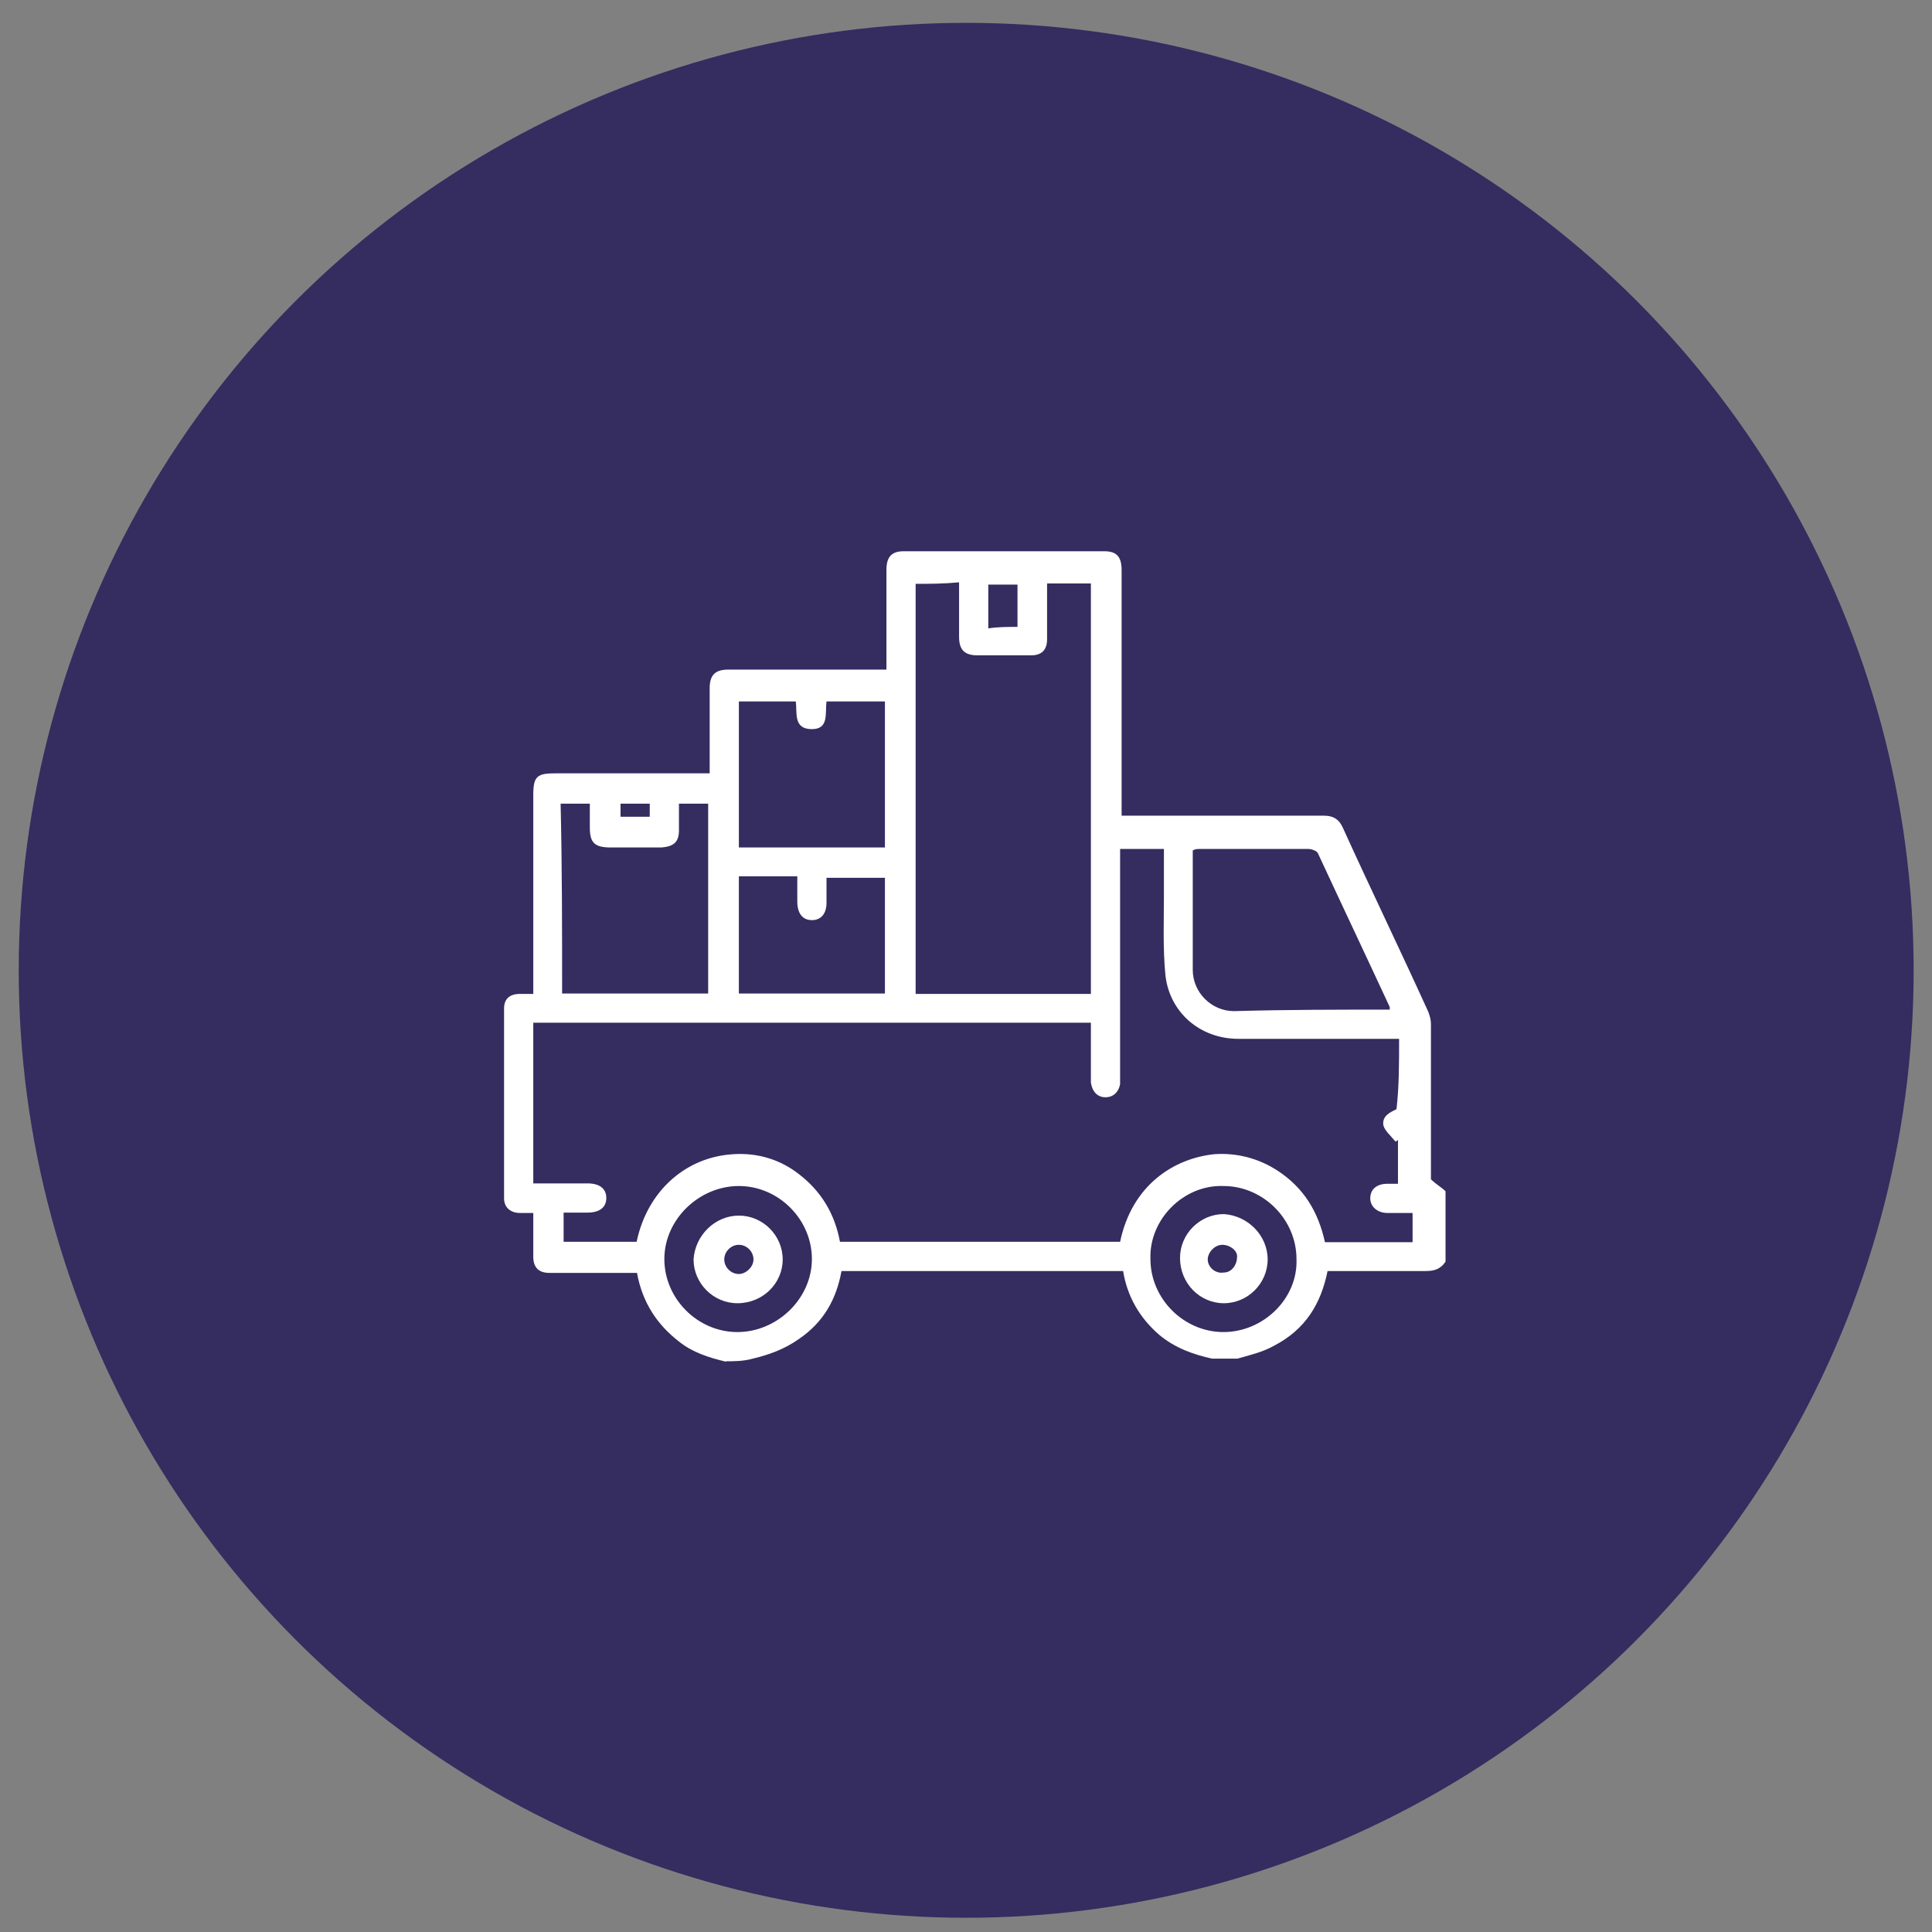
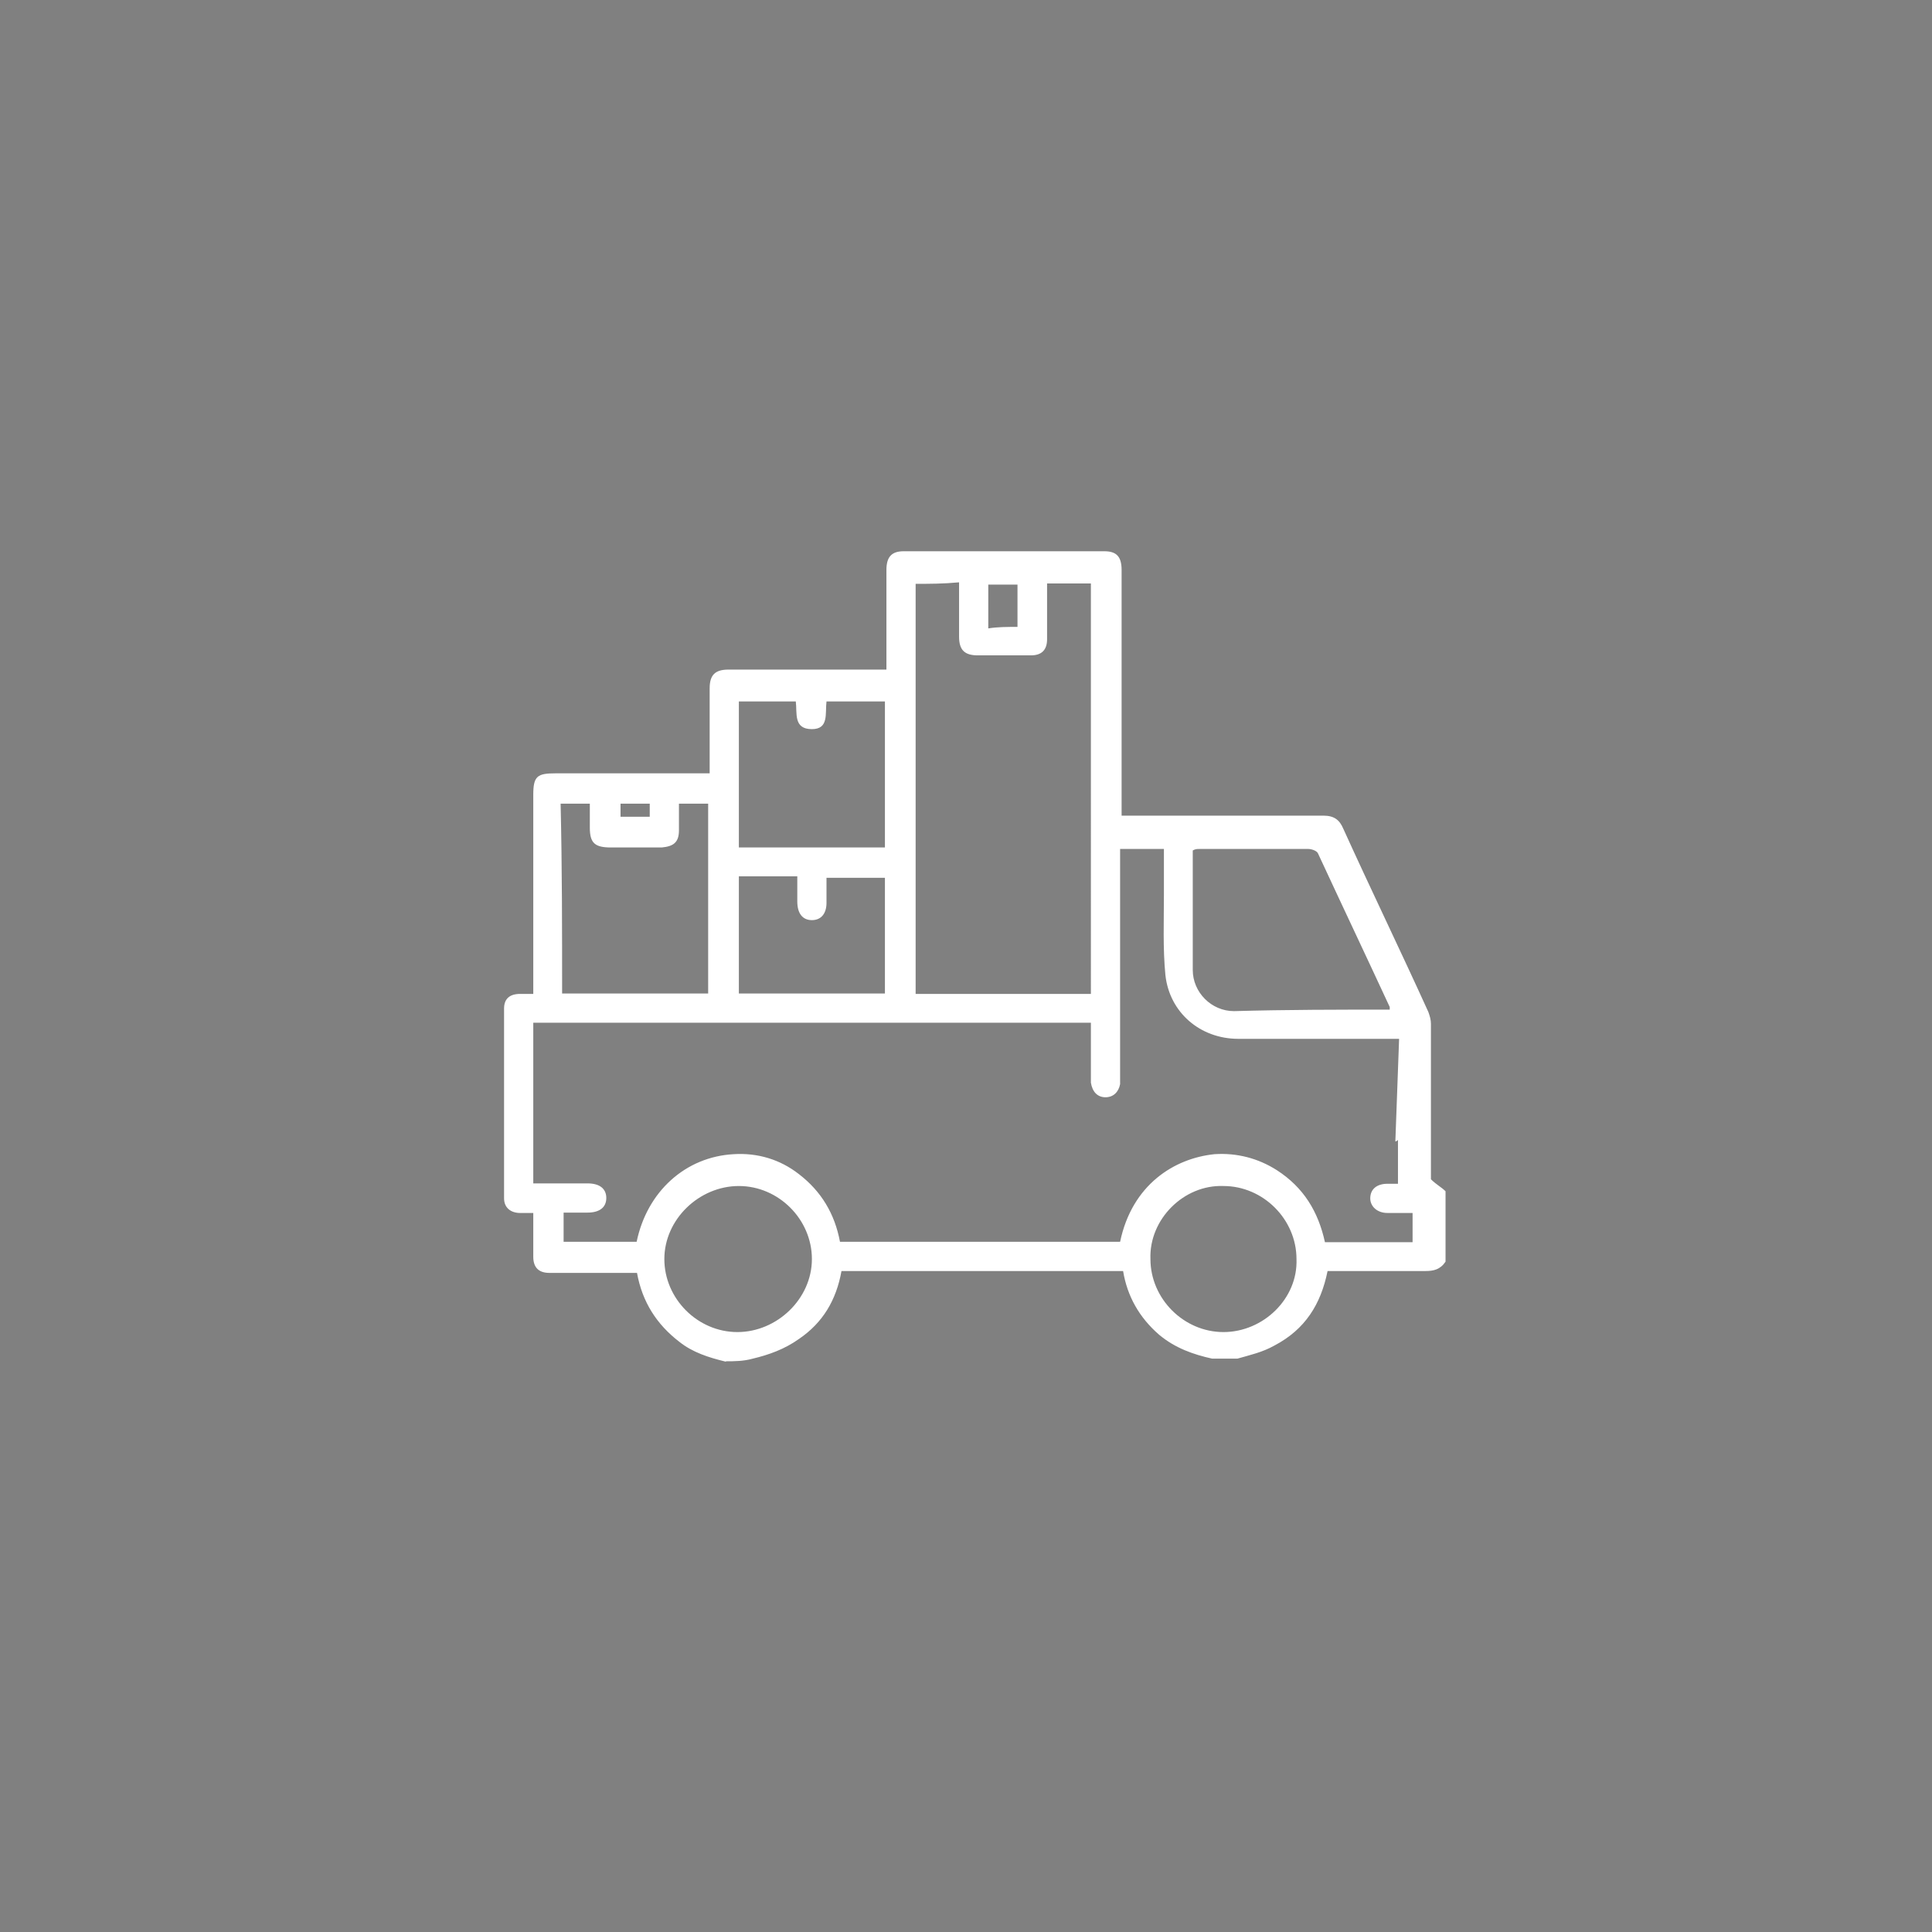
<svg xmlns="http://www.w3.org/2000/svg" id="Capa_1" viewBox="0 0 51.59 51.59">
  <rect x="0" y="0" width="51.59" height="51.59" fill="#808080" stroke="none" />
  <defs>
    <style>.cls-1{fill:#fff;}.cls-2{fill:#352c60;}</style>
  </defs>
-   <circle class="cls-2" cx="25.8" cy="25.91" r="25.3" />
  <g id="FqEMWq.tif">
    <g>
-       <path class="cls-1" d="M19.38,36.36c-.46-.11-.89-.25-1.24-.53-.6-.46-.99-1.06-1.13-1.84h-2.34c-.28,0-.43-.14-.43-.43v-1.17h-.35c-.25,0-.43-.14-.43-.39v-5.07c0-.25,.14-.39,.43-.39h.35v-5.32c0-.5,.11-.57,.6-.57h4.11v-2.27c0-.35,.14-.5,.5-.5h4.22v-2.66c0-.35,.14-.5,.46-.5h5.36c.32,0,.46,.14,.46,.5v6.56h5.39c.28,0,.43,.11,.53,.35,.74,1.63,1.53,3.26,2.27,4.89,.04,.11,.07,.21,.07,.32v4.15c.14,.14,.28,.21,.39,.32v1.88c-.14,.21-.32,.25-.53,.25h-2.62c-.18,.89-.6,1.56-1.42,1.99-.32,.18-.64,.25-.99,.35h-.67c-.5-.11-.99-.28-1.42-.64-.53-.46-.85-1.03-.96-1.7h-7.52c-.14,.78-.5,1.38-1.13,1.81-.39,.28-.82,.43-1.24,.53-.25,.07-.5,.07-.71,.07Zm17.98-8.62h-4.29c-1.03,0-1.84-.71-1.95-1.7-.07-.71-.04-1.45-.04-2.16v-1.21h-1.17v6.28c-.04,.21-.18,.35-.39,.35s-.35-.14-.39-.39v-1.6H14.24v4.29h1.45c.32,0,.5,.14,.5,.39s-.18,.39-.5,.39h-.64v.78h1.95c.28-1.35,1.31-2.27,2.59-2.34,.64-.04,1.24,.14,1.74,.53,.6,.46,.96,1.06,1.1,1.81h7.48c.32-1.53,1.45-2.23,2.52-2.34,.6-.04,1.17,.11,1.67,.43,.71,.46,1.1,1.1,1.28,1.92h2.34v-.78h-.67c-.28,0-.46-.18-.46-.39,0-.25,.18-.39,.46-.39h.28v-1.17s-.04,.04-.07,.04c-.11-.14-.28-.28-.32-.43-.04-.25,.18-.35,.35-.43,.07-.6,.07-1.21,.07-1.88Zm-12.91-12.16v10.96h4.68V15.58h-1.17v1.49c0,.28-.14,.43-.43,.43h-1.42c-.35,0-.5-.14-.5-.5v-1.45c-.43,.04-.78,.04-1.17,.04Zm12.66,11.38v-.07c-.64-1.38-1.28-2.73-1.92-4.11-.04-.07-.18-.11-.25-.11h-2.91c-.07,0-.11,0-.18,.04v3.19c0,.6,.5,1.1,1.1,1.1,1.42-.04,2.77-.04,4.15-.04Zm-22.1-.43h3.9v-5.07h-.78v.71c0,.32-.14,.43-.46,.46h-1.35c-.43,0-.57-.11-.57-.53v-.64h-.78c.04,1.7,.04,3.37,.04,5.07Zm4.72-7.8v3.9h3.9v-3.9h-1.56c-.04,.32,.07,.74-.39,.74-.5,0-.39-.43-.43-.74h-1.53Zm0,7.8h3.9v-3.09h-1.56v.67c0,.28-.14,.46-.39,.46s-.39-.18-.39-.5v-.67h-1.56v3.12Zm1.95,7.09c0-1.06-.89-1.95-1.95-1.95s-1.99,.89-1.99,1.95,.89,1.95,1.95,1.95,1.99-.89,1.99-1.95Zm9.04,0c0,1.06,.89,1.95,1.95,1.95s1.99-.89,1.95-1.95c0-1.06-.89-1.95-1.95-1.95-1.06-.04-1.99,.89-1.95,1.95Zm-3.55-16.88v-1.13h-.78v1.17c.25-.04,.5-.04,.78-.04Zm-10.6,5.07h.78v-.35h-.78v.35Z" />
-       <path class="cls-1" d="M19.73,32.46c.64,0,1.17,.53,1.17,1.17s-.53,1.17-1.21,1.17c-.64,0-1.17-.53-1.17-1.17,.04-.64,.57-1.17,1.21-1.17Zm.39,1.17c0-.21-.18-.39-.39-.39s-.39,.18-.39,.39,.18,.39,.39,.39c.18,0,.39-.18,.39-.39Z" />
-       <path class="cls-1" d="M33.85,33.63c0,.64-.53,1.17-1.17,1.17s-1.17-.53-1.17-1.21c0-.64,.53-1.17,1.17-1.17,.64,.04,1.17,.57,1.17,1.21Zm-1.21-.39c-.21,0-.39,.21-.39,.39,0,.21,.21,.39,.43,.35,.21,0,.35-.21,.35-.39,.04-.18-.18-.35-.39-.35Z" />
+       <path class="cls-1" d="M19.38,36.36c-.46-.11-.89-.25-1.24-.53-.6-.46-.99-1.06-1.13-1.84h-2.34c-.28,0-.43-.14-.43-.43v-1.17h-.35c-.25,0-.43-.14-.43-.39v-5.07c0-.25,.14-.39,.43-.39h.35v-5.32c0-.5,.11-.57,.6-.57h4.11v-2.27c0-.35,.14-.5,.5-.5h4.22v-2.66c0-.35,.14-.5,.46-.5h5.36c.32,0,.46,.14,.46,.5v6.56h5.39c.28,0,.43,.11,.53,.35,.74,1.63,1.53,3.26,2.27,4.89,.04,.11,.07,.21,.07,.32v4.15c.14,.14,.28,.21,.39,.32v1.88c-.14,.21-.32,.25-.53,.25h-2.62c-.18,.89-.6,1.56-1.42,1.99-.32,.18-.64,.25-.99,.35h-.67c-.5-.11-.99-.28-1.42-.64-.53-.46-.85-1.03-.96-1.7h-7.52c-.14,.78-.5,1.38-1.13,1.81-.39,.28-.82,.43-1.24,.53-.25,.07-.5,.07-.71,.07Zm17.98-8.62h-4.29c-1.03,0-1.84-.71-1.95-1.7-.07-.71-.04-1.45-.04-2.16v-1.21h-1.17v6.28c-.04,.21-.18,.35-.39,.35s-.35-.14-.39-.39v-1.6H14.24v4.29h1.45c.32,0,.5,.14,.5,.39s-.18,.39-.5,.39h-.64v.78h1.95c.28-1.35,1.31-2.27,2.59-2.34,.64-.04,1.24,.14,1.74,.53,.6,.46,.96,1.06,1.1,1.81h7.48c.32-1.53,1.45-2.23,2.52-2.34,.6-.04,1.17,.11,1.67,.43,.71,.46,1.1,1.1,1.28,1.92h2.34v-.78h-.67c-.28,0-.46-.18-.46-.39,0-.25,.18-.39,.46-.39h.28v-1.17s-.04,.04-.07,.04Zm-12.91-12.16v10.96h4.68V15.58h-1.17v1.49c0,.28-.14,.43-.43,.43h-1.42c-.35,0-.5-.14-.5-.5v-1.45c-.43,.04-.78,.04-1.17,.04Zm12.66,11.38v-.07c-.64-1.38-1.28-2.73-1.92-4.11-.04-.07-.18-.11-.25-.11h-2.91c-.07,0-.11,0-.18,.04v3.19c0,.6,.5,1.1,1.1,1.1,1.42-.04,2.77-.04,4.15-.04Zm-22.1-.43h3.9v-5.07h-.78v.71c0,.32-.14,.43-.46,.46h-1.35c-.43,0-.57-.11-.57-.53v-.64h-.78c.04,1.7,.04,3.37,.04,5.07Zm4.72-7.8v3.9h3.9v-3.9h-1.56c-.04,.32,.07,.74-.39,.74-.5,0-.39-.43-.43-.74h-1.53Zm0,7.8h3.9v-3.09h-1.56v.67c0,.28-.14,.46-.39,.46s-.39-.18-.39-.5v-.67h-1.56v3.12Zm1.95,7.09c0-1.06-.89-1.95-1.95-1.95s-1.99,.89-1.99,1.95,.89,1.95,1.95,1.95,1.99-.89,1.99-1.95Zm9.04,0c0,1.06,.89,1.95,1.95,1.95s1.99-.89,1.95-1.95c0-1.06-.89-1.95-1.95-1.95-1.06-.04-1.99,.89-1.95,1.95Zm-3.55-16.88v-1.13h-.78v1.17c.25-.04,.5-.04,.78-.04Zm-10.6,5.07h.78v-.35h-.78v.35Z" />
    </g>
  </g>
</svg>